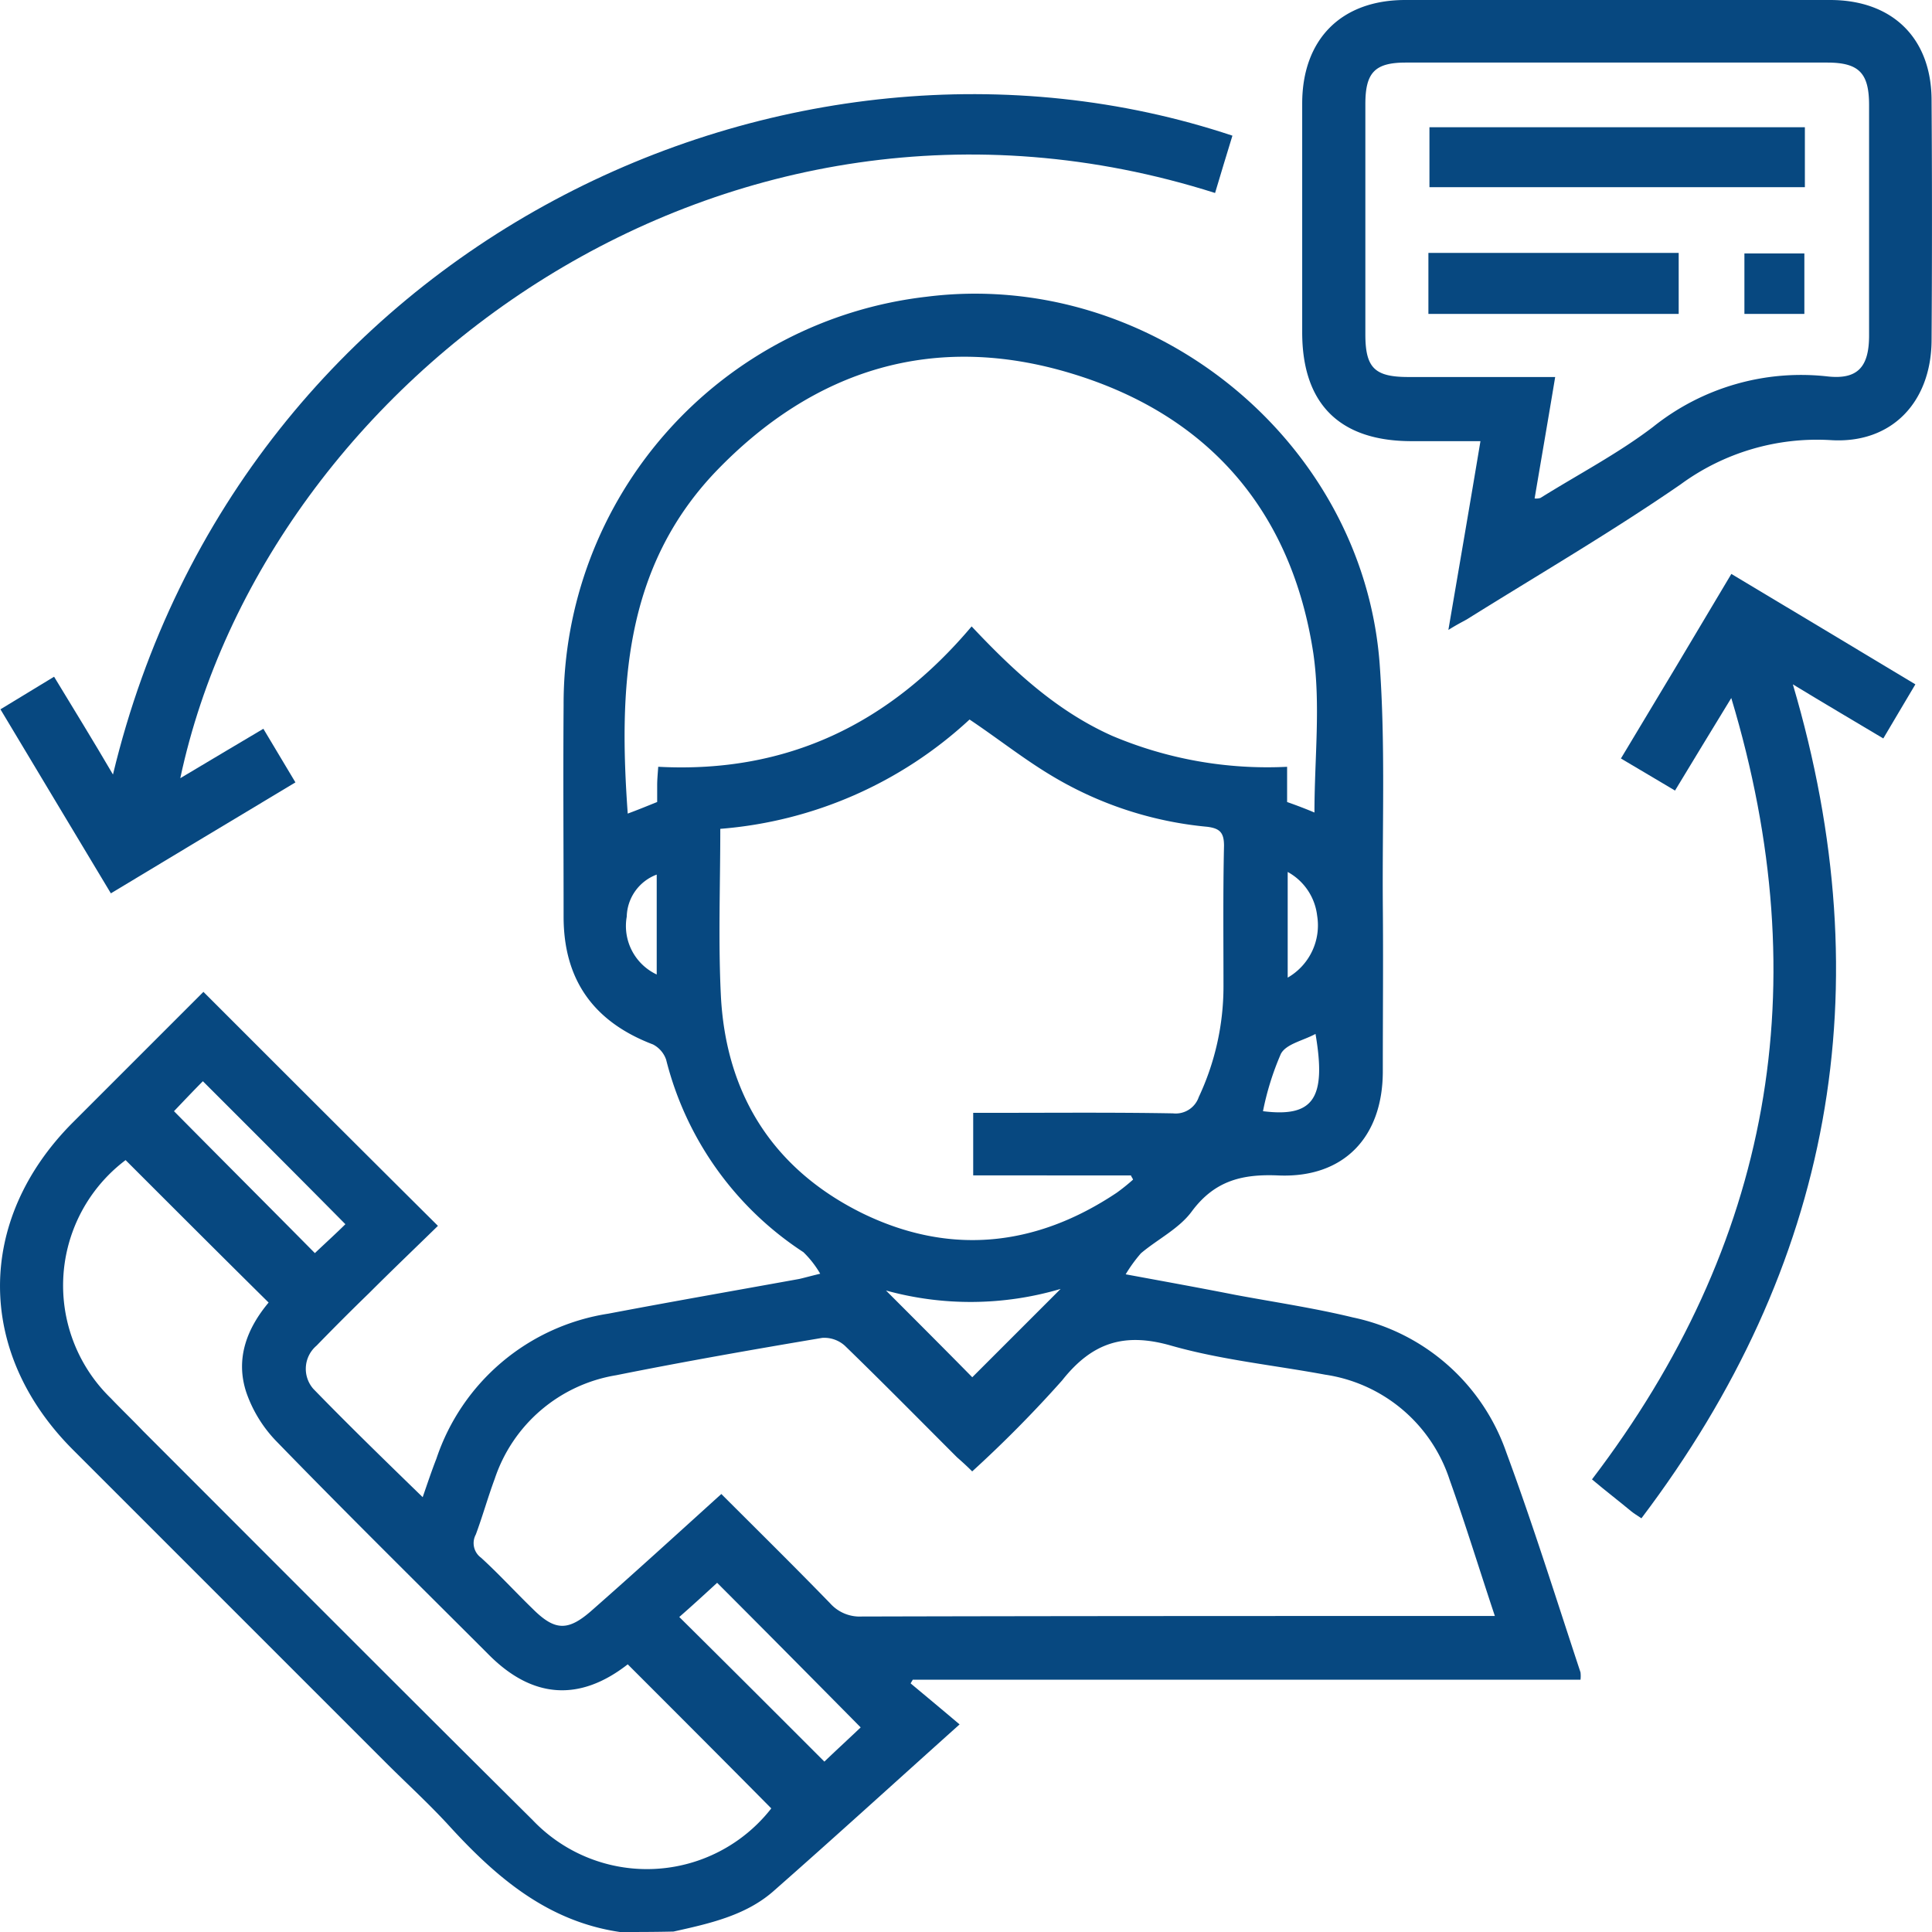
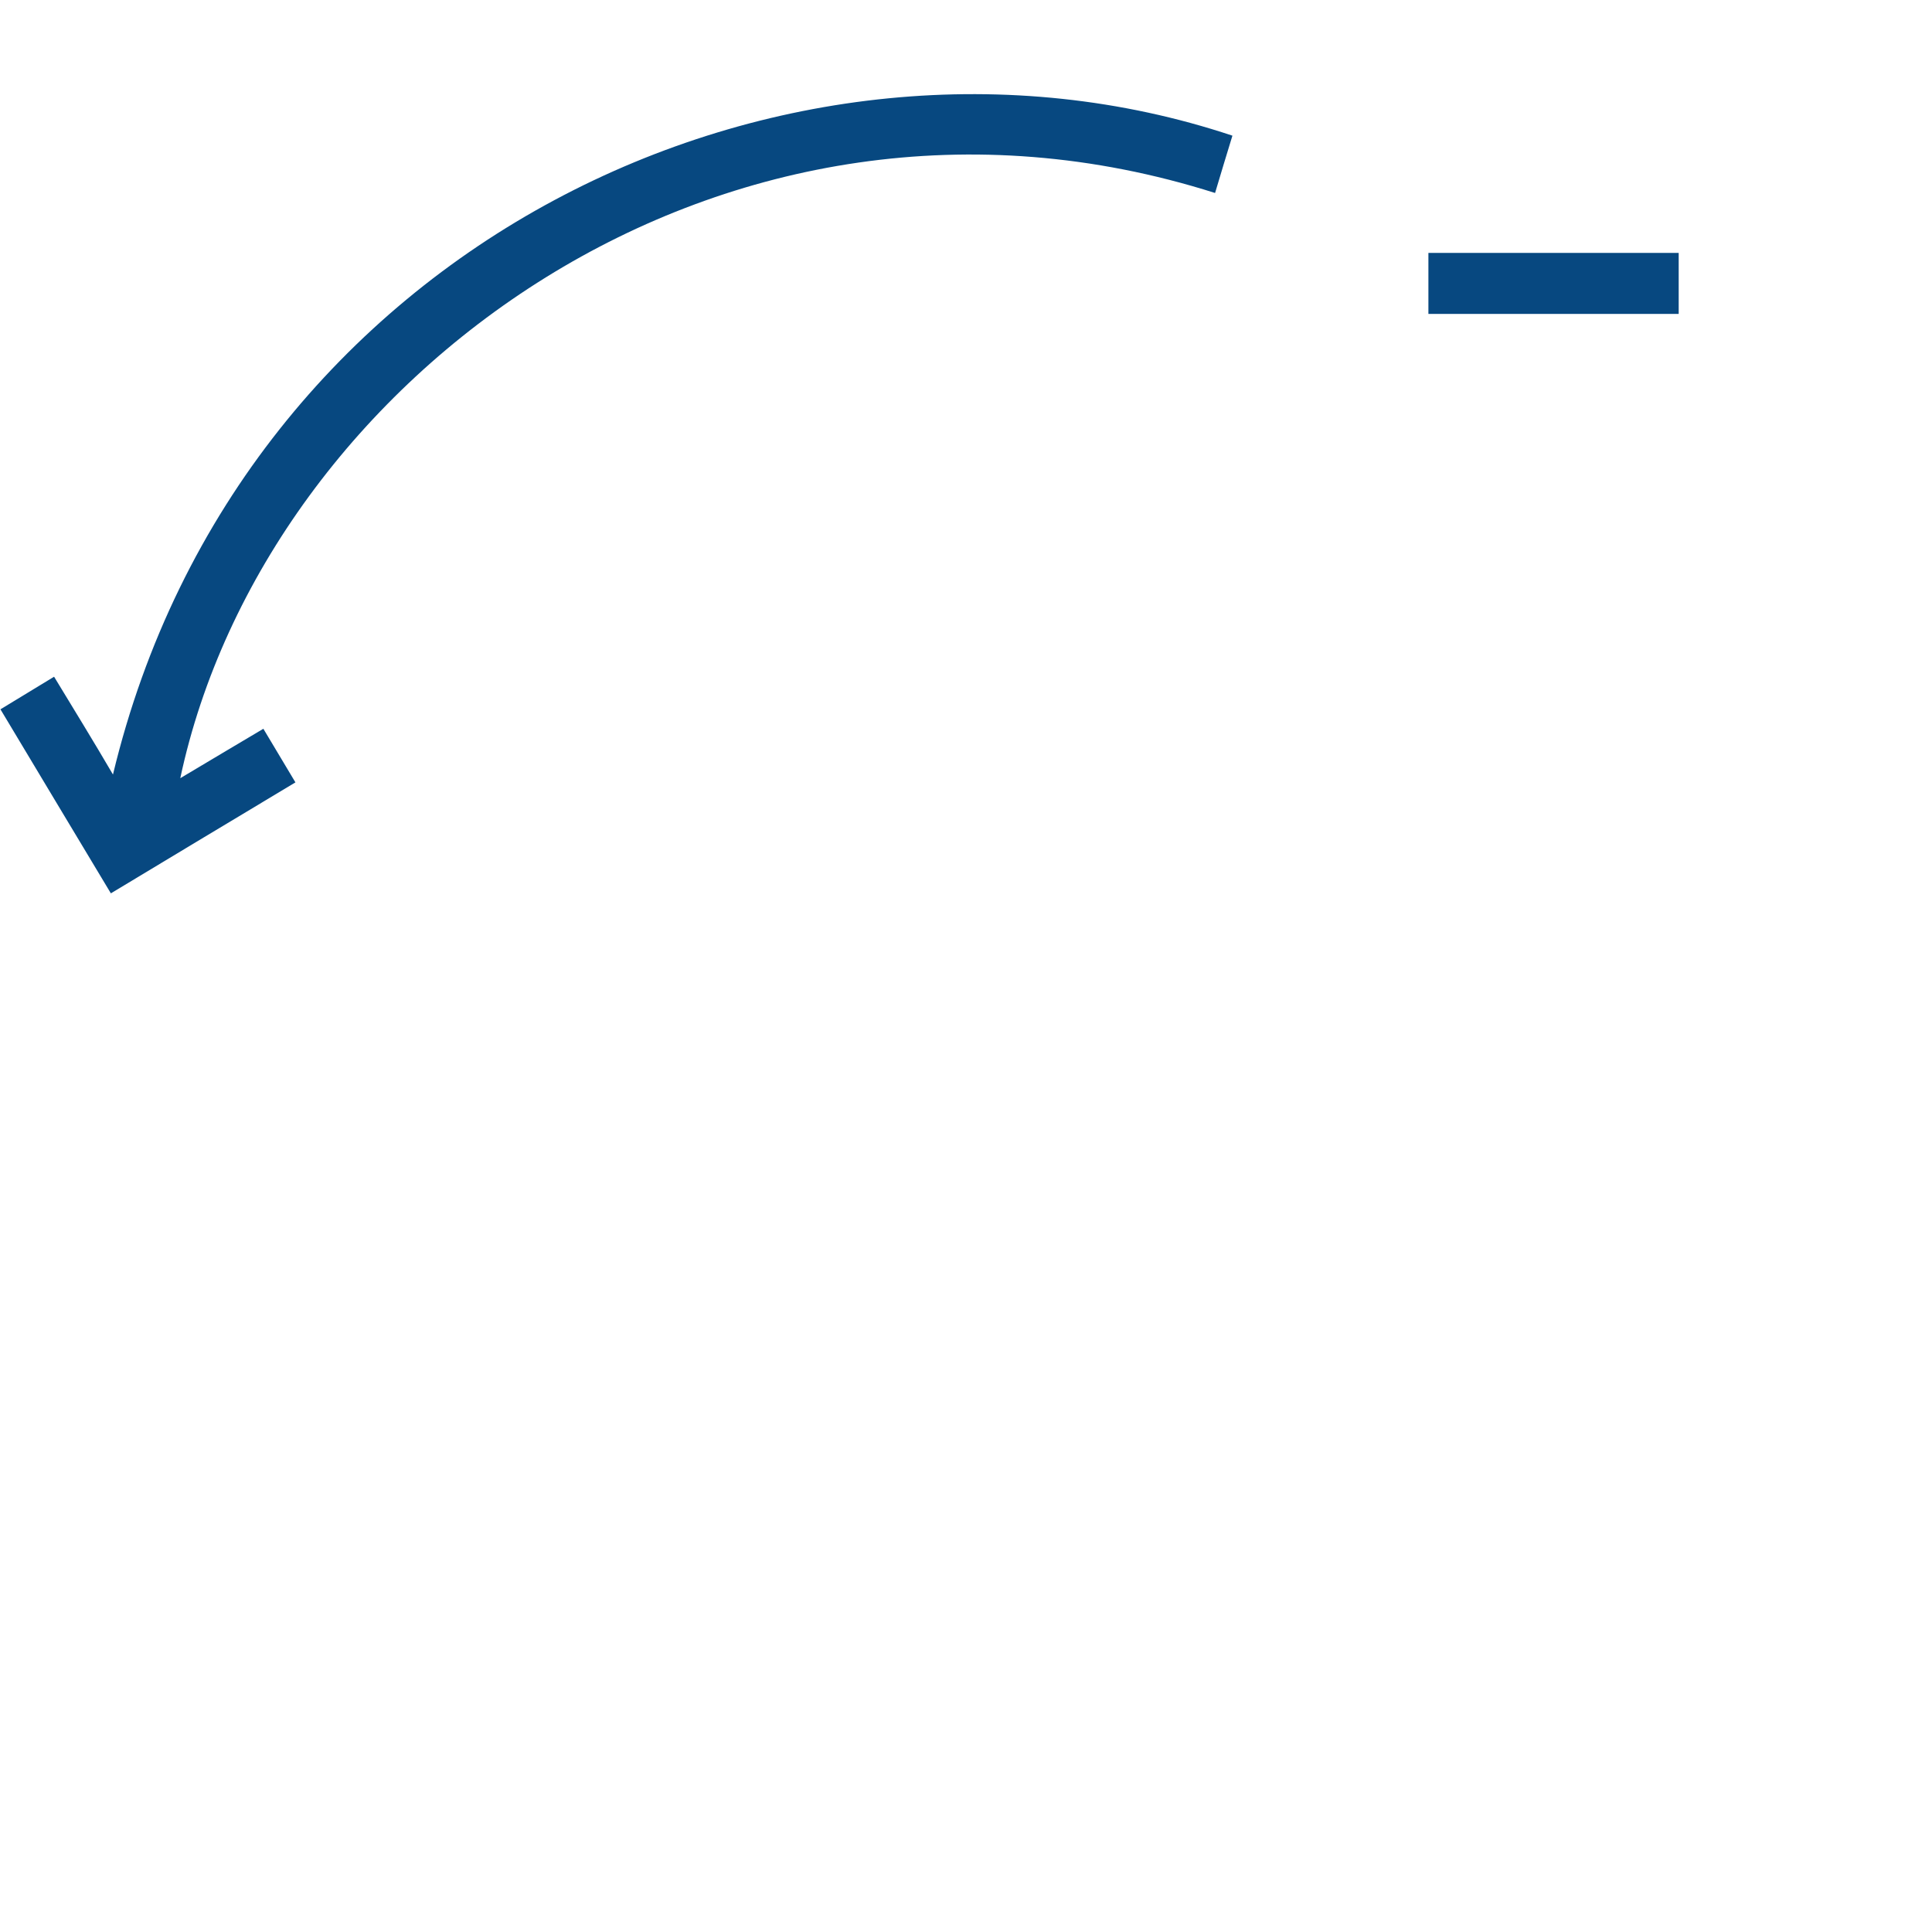
<svg xmlns="http://www.w3.org/2000/svg" width="150" height="150" viewBox="0 0 150 150">
  <g id="Sales_Service_Support" data-name="Sales &amp; Service Support" transform="translate(-498.813 -199.5)">
-     <path id="Path_3880" data-name="Path 3880" d="M546.939,386.415c-5.552-.816-9.512-4.164-13.145-8.124-1.592-1.755-3.347-3.348-5.021-5.021l-24.29-24.29c-7.552-7.552-7.552-17.84-.041-25.392l10.165-10.165c6.042,6.042,12,12,18.207,18.167-1.714,1.674-3.551,3.429-5.348,5.225-1.388,1.347-2.735,2.694-4.082,4.082a2.358,2.358,0,0,0-.245,3.348c2.735,2.817,5.552,5.552,8.491,8.41.368-1.061.694-2.041,1.062-2.98a16.77,16.77,0,0,1,13.349-11.267c4.94-.939,9.879-1.8,14.819-2.694.367-.082.776-.2,1.633-.408a7.684,7.684,0,0,0-1.306-1.674,25.155,25.155,0,0,1-10.655-14.942,2.1,2.1,0,0,0-1.021-1.184c-4.613-1.755-6.94-5.021-6.94-9.92,0-5.471-.041-10.941,0-16.411a31.819,31.819,0,0,1,28.168-31.72c17.35-2.2,33.884,11.063,35.19,28.5.449,6.164.2,12.41.245,18.616.041,4.327,0,8.7,0,13.023,0,5.1-3.021,8.287-8.083,8.083-2.776-.122-4.94.367-6.736,2.776-.98,1.347-2.654,2.164-3.96,3.266a11.431,11.431,0,0,0-1.184,1.633c3.1.572,5.8,1.061,8.491,1.592,3.062.572,6.124,1.021,9.144,1.755a16.11,16.11,0,0,1,11.921,10.492c2.082,5.634,3.878,11.39,5.756,17.065a2.549,2.549,0,0,1,0,.572H569.678c-.041.082-.122.2-.163.286,1.225,1.021,2.449,2.041,3.8,3.184-5.1,4.572-9.757,8.818-14.492,12.982-2.164,1.878-4.981,2.49-7.716,3.1C549.674,386.415,548.286,386.415,546.939,386.415Zm7.879-34.006c2.9,2.9,5.715,5.674,8.45,8.491a3.071,3.071,0,0,0,2.45,1.021c15.8-.041,31.557-.041,47.356-.041h1.8c-1.225-3.674-2.286-7.144-3.511-10.573a12.011,12.011,0,0,0-9.675-8.165c-3.96-.735-8.042-1.143-11.921-2.245-3.674-1.061-6.165-.245-8.492,2.694a94.759,94.759,0,0,1-6.981,7.063c-.449-.449-.816-.776-1.184-1.1-2.9-2.9-5.756-5.8-8.7-8.655a2.385,2.385,0,0,0-1.756-.612c-5.348.9-10.7,1.837-16,2.9a11.982,11.982,0,0,0-9.43,8.042c-.531,1.429-.939,2.9-1.47,4.327a1.4,1.4,0,0,0,.408,1.8c1.388,1.266,2.654,2.654,4,3.96,1.756,1.756,2.776,1.756,4.654.082C548.123,358.491,551.389,355.511,554.818,352.408Zm19.432-67.36c3.266,3.47,6.614,6.573,10.9,8.491a30.92,30.92,0,0,0,13.594,2.409v2.735c.817.286,1.551.572,2.123.816,0-4.164.49-8.328-.082-12.329-1.674-11.063-8.124-18.534-18.779-21.759-10.614-3.225-19.963-.367-27.638,7.634-7.144,7.512-7.512,16.86-6.818,26.536.776-.286,1.47-.571,2.286-.9v-1.306c0-.408.041-.857.082-1.429C559.921,296.48,567.882,292.6,574.25,285.049Zm-19.514,15.717c0,4.368-.163,8.614.041,12.86.367,7.716,4.042,13.554,10.982,16.983,6.777,3.307,13.472,2.613,19.759-1.592A15.393,15.393,0,0,0,586.783,328c-.041-.122-.123-.2-.163-.327H574.372v-4.858h1.755c4.572,0,9.185-.041,13.758.041a1.892,1.892,0,0,0,2-1.266,20.21,20.21,0,0,0,1.919-8.573c0-3.633-.041-7.307.041-10.941,0-1.021-.327-1.347-1.306-1.47a28.545,28.545,0,0,1-12-3.919c-2.2-1.306-4.2-2.9-6.45-4.409A32.178,32.178,0,0,1,554.736,300.766Zm-46.172,25.719a12.193,12.193,0,0,0-1.143,18.493c.816.857,1.674,1.674,2.49,2.531,10.083,10.084,20.126,20.167,30.25,30.21a12.245,12.245,0,0,0,18.534-.9c-3.715-3.756-7.43-7.471-11.145-11.186-3.715,2.9-7.389,2.694-10.818-.776-5.511-5.511-11.063-10.982-16.493-16.575a10.3,10.3,0,0,1-2.286-3.715c-.9-2.654.041-5.021,1.715-7.022C515.953,333.874,512.239,330.159,508.564,326.485Zm54.255,46.7c.98-.939,1.959-1.837,2.817-2.654-3.756-3.8-7.389-7.471-11.145-11.227-.98.9-2,1.837-2.939,2.654C555.389,365.758,559.064,369.432,562.819,373.188Zm-50.5-50.5c3.715,3.756,7.389,7.43,10.941,11.022.817-.776,1.715-1.592,2.368-2.245-3.674-3.715-7.348-7.389-11.063-11.1C513.871,321.056,513.1,321.872,512.32,322.689ZM567.6,336.609c2.327,2.327,4.613,4.613,6.7,6.736l6.859-6.858A24.673,24.673,0,0,1,567.6,336.609Zm33.353-19.922c-.98.531-2.286.776-2.694,1.551a21.769,21.769,0,0,0-1.388,4.45C600.786,323.179,601.806,321.709,600.949,316.687ZM549.8,304.318a3.576,3.576,0,0,0-2.327,3.266,4.16,4.16,0,0,0,2.327,4.491Zm48.989,8a4.68,4.68,0,0,0,2.286-4.817,4.452,4.452,0,0,0-2.286-3.388Z" transform="translate(0 -36.915)" fill="#074880" />
-     <path id="Path_3881" data-name="Path 3881" d="M760.949,248.407c.857-5.021,1.674-9.757,2.49-14.656h-5.348c-5.593,0-8.492-2.9-8.492-8.451V207.542c0-4.981,3.021-8.042,8-8.042h32.986c4.858,0,7.879,2.98,7.879,7.8.041,6.205.041,12.411,0,18.657-.041,4.736-3.062,8-7.8,7.716a17.9,17.9,0,0,0-11.676,3.429c-5.389,3.715-11.063,7.022-16.616,10.492C762.011,247.795,761.6,248,760.949,248.407Zm6.7-10.206a1.149,1.149,0,0,0,.449-.041c2.939-1.837,6-3.429,8.736-5.511a18.387,18.387,0,0,1,13.594-3.919c2.327.245,3.184-.776,3.184-3.184V207.665c0-2.49-.776-3.307-3.266-3.307h-32.7c-2.409,0-3.143.776-3.143,3.225v17.881c0,2.613.735,3.307,3.348,3.307h11.39C768.706,232,768.175,235.058,767.644,238.2Z" transform="translate(-149.684 0)" fill="#074880" />
    <path id="Path_3882" data-name="Path 3882" d="M512.862,270.515c2.245-1.347,4.327-2.572,6.45-3.838.857,1.429,1.633,2.735,2.49,4.164-4.776,2.858-9.512,5.715-14.329,8.614-2.858-4.776-5.674-9.43-8.573-14.288,1.347-.816,2.694-1.633,4.164-2.531,1.51,2.49,3.021,4.94,4.572,7.593,9.92-41.314,52.5-61.073,86.914-49.6-.449,1.47-.9,2.939-1.347,4.45C555.155,212.994,519.475,239.489,512.862,270.515Z" transform="translate(-0.052 -10.596)" fill="#074880" />
-     <path id="Path_3883" data-name="Path 3883" d="M815.519,320.534c-1.592,2.613-2.939,4.817-4.368,7.185-1.388-.816-2.735-1.633-4.2-2.49,2.9-4.817,5.715-9.512,8.573-14.329,4.776,2.858,9.471,5.675,14.288,8.573-.816,1.388-1.633,2.735-2.49,4.2-2.327-1.388-4.613-2.735-7.022-4.2,6.981,23.637,3.062,45.151-11.757,64.747-.367-.245-.572-.367-.776-.531-.98-.816-2-1.592-3.062-2.49C818.58,362.991,822.254,342.906,815.519,320.534Z" transform="translate(-182.29 -66.84)" fill="#074880" />
-     <path id="Path_3884" data-name="Path 3884" d="M802.948,223.7v4.654H773.8V223.7Z" transform="translate(-164.005 -14.321)" fill="#074880" />
    <path id="Path_3885" data-name="Path 3885" d="M793.032,247.6v4.736H773.6V247.6Z" transform="translate(-163.886 -28.464)" fill="#074880" />
-     <path id="Path_3886" data-name="Path 3886" d="M838.354,252.395H833.7V247.7h4.654Z" transform="translate(-199.451 -28.523)" fill="#074880" />
  </g>
</svg>